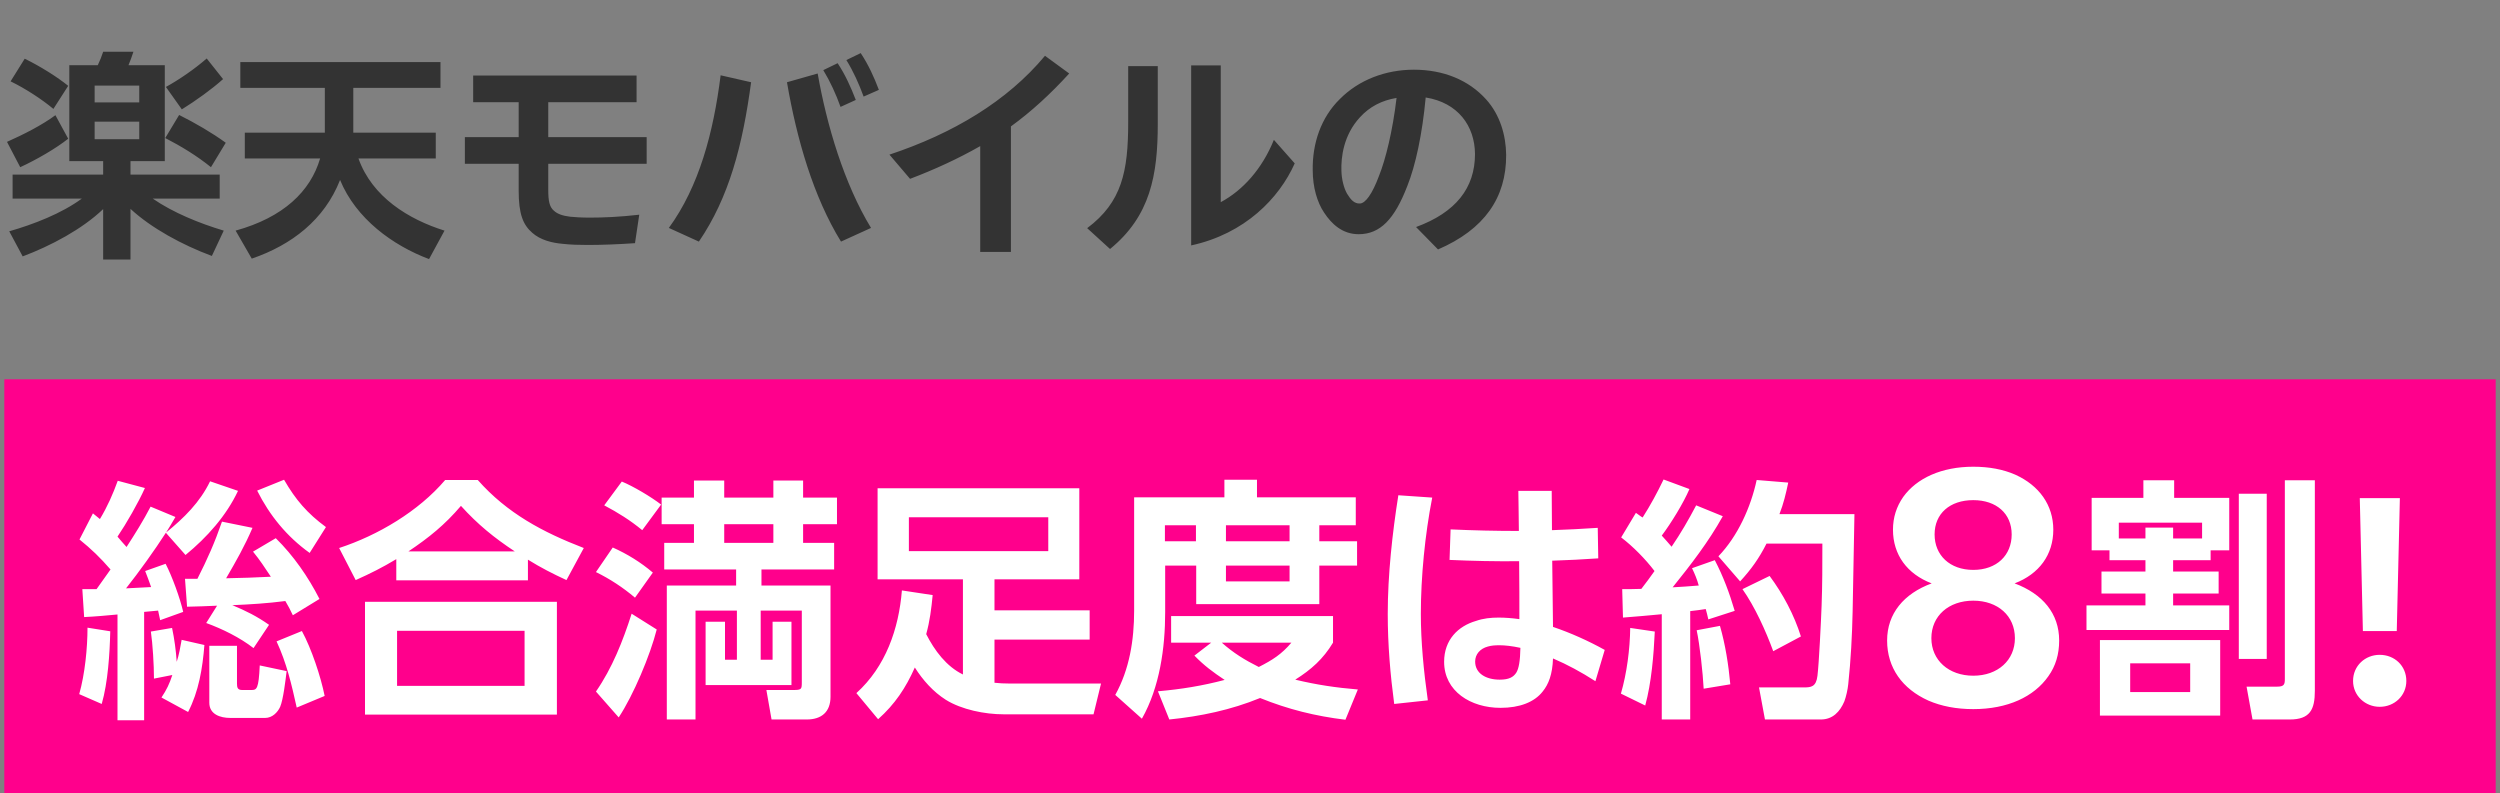
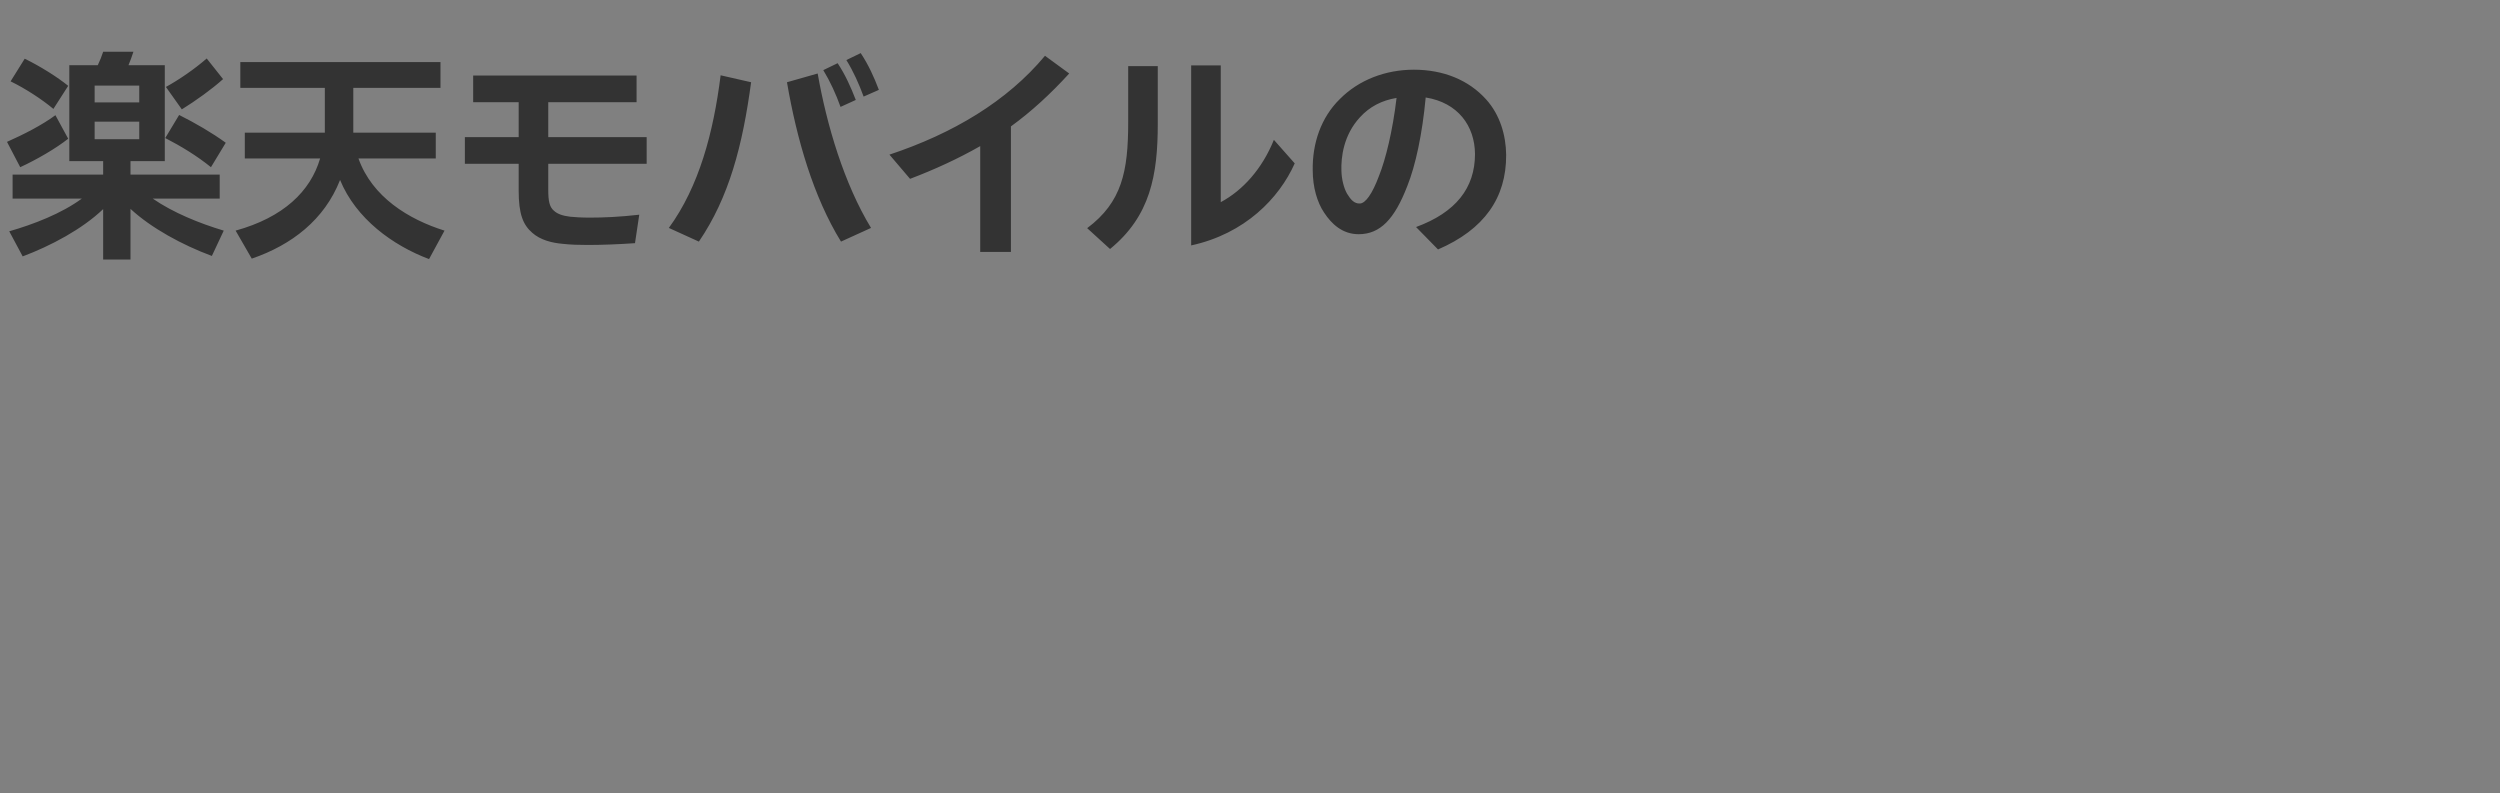
<svg xmlns="http://www.w3.org/2000/svg" width="290" height="92" viewBox="0 0 290 92" fill="none">
  <rect x="0" y="0" width="290" height="92" fill="#808080" stroke="none" />
  <path d="M11.966 6.004H15.476C15.32 6.498 15.112 7.07 14.904 7.564H19.116V18.692H15.138V20.252H25.486V23.034H17.712C20.078 24.672 23.172 25.92 25.954 26.752L24.576 29.69C21.144 28.416 17.556 26.466 15.138 24.23V30.106H11.966V24.256C9.522 26.596 5.882 28.52 2.632 29.742L1.072 26.83C3.88 26.024 7.13 24.776 9.496 23.034H1.462V20.252H11.966V18.692H8.04V7.564H11.342C11.602 7.018 11.81 6.498 11.966 6.004ZM23.978 6.784L25.876 9.176C24.576 10.346 22.73 11.672 21.092 12.686L19.246 10.086C20.806 9.228 22.574 8.006 23.978 6.784ZM1.228 9.436L2.866 6.81C4.686 7.694 6.662 8.942 7.91 9.956L6.194 12.634C4.894 11.542 2.944 10.268 1.228 9.436ZM16.152 9.93H10.978V11.88H16.152V9.93ZM19.168 16.014L20.78 13.336C22.652 14.272 24.576 15.39 26.188 16.56L24.472 19.394C22.834 18.068 20.988 16.95 19.168 16.014ZM2.346 19.394L0.812 16.456C2.736 15.598 4.894 14.506 6.428 13.362L7.91 16.092C6.506 17.21 4.218 18.536 2.346 19.394ZM16.152 14.116H10.978V16.144H16.152V14.116ZM51.564 26.752L49.77 30.054C45.558 28.468 41.294 25.374 39.448 20.876C37.628 25.504 33.832 28.416 29.204 30.002L27.332 26.752C32.87 25.218 36.016 22.202 37.134 18.38H28.398V15.39H37.68V10.19H27.878V7.2H51.096V10.19H40.982V15.39H50.55V18.38H41.58C43.166 22.852 47.404 25.452 51.564 26.752ZM75.012 15.91V19.004H63.598V21.994C63.598 23.294 63.728 23.996 64.248 24.438C64.664 24.828 65.288 25.036 66.146 25.14C66.666 25.192 67.42 25.244 68.408 25.244C70.02 25.244 71.866 25.166 74.154 24.906L73.66 28.208C71.84 28.338 69.76 28.416 68.2 28.416C67.212 28.416 66.172 28.39 65.288 28.286C64.04 28.182 62.688 27.844 61.752 27.012C60.66 26.076 60.166 24.802 60.166 22.124V19.004H53.926V15.91H60.166V11.854H54.888V8.76H73.842V11.854H63.598V15.91H75.012ZM98.179 6.966L99.843 6.16C100.753 7.538 101.377 8.916 101.949 10.424L100.181 11.204C99.635 9.722 99.011 8.318 98.179 6.966ZM95.501 8.136L97.165 7.33C98.075 8.708 98.699 10.112 99.271 11.594L97.503 12.4C96.957 10.892 96.333 9.514 95.501 8.136ZM101.039 26.44L97.555 28.026C94.357 22.826 92.433 16.196 91.289 9.54L94.851 8.526C95.891 14.48 97.919 21.318 101.039 26.44ZM81.071 28.026L77.587 26.44C81.097 21.63 82.761 15.364 83.593 8.734L87.129 9.54C86.141 16.872 84.581 22.878 81.071 28.026ZM121.219 6.472L124.027 8.526C121.843 10.918 119.633 12.946 117.267 14.662V29.222H113.705V16.95C111.157 18.406 108.375 19.68 105.567 20.746L103.175 17.938C110.533 15.494 116.825 11.75 121.219 6.472ZM147.77 16.222L150.188 18.952C148.394 22.982 144.416 27.116 138.176 28.468V7.59H141.608V23.45C144.182 22.072 146.418 19.576 147.77 16.222ZM130.87 14.194V7.668H134.302V14.35C134.302 20.304 133.444 25.062 128.764 28.884L126.112 26.466C130.142 23.45 130.87 19.888 130.87 14.194ZM174.714 17.964C174.74 22.956 172.166 26.622 166.81 28.936L164.262 26.336C168.864 24.646 171.1 21.812 171.1 17.86C171.074 14.61 169.124 11.906 165.38 11.308C164.99 15.52 164.21 19.186 163.248 21.578C161.766 25.426 160.102 27.168 157.606 27.168C155.708 27.168 154.46 25.972 153.602 24.672C152.796 23.476 152.276 21.734 152.276 19.732C152.224 16.638 153.238 13.622 155.422 11.49C157.632 9.254 160.752 8.084 164.002 8.084C167.434 8.084 170.372 9.28 172.4 11.542C174.012 13.336 174.688 15.702 174.714 17.964ZM159.972 20.382C160.726 18.51 161.558 15.156 162 11.36C160.284 11.646 158.88 12.374 157.762 13.596C155.838 15.676 155.552 18.25 155.604 19.81C155.63 20.824 155.89 21.812 156.254 22.462C156.696 23.19 157.112 23.632 157.736 23.606C158.386 23.606 159.192 22.488 159.972 20.382Z" fill="#333333" />
-   <rect width="289" height="48" transform="translate(0.5 44)" fill="#FF008C" />
-   <path d="M35.92 64.14C33.28 62.25 31.27 59.79 29.83 56.91L32.95 55.65C34.3 57.99 35.65 59.55 37.81 61.14L35.92 64.14ZM12.82 66.06C11.65 64.71 10.6 63.69 9.22 62.58L10.78 59.55C11.08 59.79 11.29 59.97 11.59 60.21C12.46 58.77 13.09 57.33 13.66 55.77L16.81 56.61C16.06 58.29 14.65 60.75 13.63 62.25C13.96 62.67 14.32 63.03 14.68 63.45C15.67 61.92 16.63 60.39 17.47 58.77L20.35 59.97C19.99 60.57 19.66 61.17 19.27 61.77C21.34 60.09 23.2 58.26 24.37 55.83L27.61 56.94C26.26 59.82 24.01 62.34 21.52 64.38L19.24 61.8C17.95 63.81 16.12 66.36 14.62 68.25C15.58 68.19 16.57 68.16 17.53 68.1C17.32 67.47 17.08 66.87 16.84 66.24L19.21 65.4C19.96 66.84 20.89 69.39 21.25 70.98L18.58 71.94C18.49 71.58 18.43 71.19 18.34 70.83L16.72 70.98V83.55H13.63V71.28C12.37 71.4 11.05 71.52 9.76 71.58L9.55 68.34C10.09 68.34 10.72 68.34 11.2 68.34L12.82 66.06ZM25.18 70.26C24.04 70.32 22.84 70.35 21.7 70.38L21.46 67.14H22.9C24.07 64.83 24.91 62.94 25.75 60.51L29.29 61.23C28.39 63.33 27.4 65.07 26.23 67.08C27.97 67.05 29.68 66.99 31.42 66.9C30.7 65.82 30.16 64.98 29.35 63.99L31.99 62.43C34.06 64.47 35.74 66.9 37.06 69.48L33.97 71.37C33.7 70.8 33.43 70.26 33.1 69.72C31 69.99 29.08 70.11 26.95 70.2C28.54 70.86 29.8 71.49 31.21 72.48L29.41 75.18C27.82 73.95 25.81 72.96 23.92 72.27L25.18 70.26ZM12.79 73.23C12.73 75.81 12.52 79.17 11.8 81.66L9.19 80.52C9.85 78.18 10.15 75.18 10.15 72.81L12.79 73.23ZM19.99 78.3L17.86 78.72C17.86 77.13 17.71 74.67 17.5 73.26L19.96 72.84C20.23 74.13 20.41 75.45 20.5 76.77C20.77 75.93 20.92 75.09 21.07 74.22L23.71 74.82C23.5 77.52 23.05 80.22 21.82 82.59L18.73 80.91C19.33 80.01 19.66 79.32 19.99 78.3ZM35.02 73.2C36.13 75.24 37.21 78.48 37.66 80.73L34.42 82.08C33.82 79.38 33.25 76.92 32.08 74.4L35.02 73.2ZM27.49 74.91V79.29C27.49 79.74 27.55 80.04 28.09 80.04H29.17C29.77 80.04 30.01 79.95 30.13 77.19L33.25 77.85C33.13 78.84 32.86 81.15 32.5 81.99C32.2 82.65 31.57 83.28 30.76 83.28H26.71C25.54 83.28 24.28 82.86 24.28 81.51V74.91H27.49ZM61.24 64.92V67.32H45.97V64.86C44.32 65.85 43 66.51 41.26 67.29L39.34 63.57C43.84 62.1 48.55 59.31 51.64 55.68H55.42C58.84 59.55 62.98 61.74 67.72 63.57L65.71 67.29C64.09 66.54 62.74 65.85 61.24 64.92ZM47.38 63.96H59.71C57.31 62.37 55.42 60.84 53.47 58.68C51.61 60.87 49.75 62.37 47.38 63.96ZM42.34 69.81H64.6V82.89H42.34V69.81ZM60.85 73.17H46.06V79.56H60.85V73.17ZM88.24 76.53H89.62V72.12H91.81V79.47H81.85V72.12H84.1V76.53H85.48V70.83H80.68V83.46H77.35V67.92H85.39V66.06H77.05V62.97H80.5V60.81H76.75V57.72H80.5V55.74H84.01V57.72H89.71V55.74H93.16V57.72H97.09V60.81H93.16V62.97H96.76V66.06H88.33V67.92H96.34V80.82C96.34 82.59 95.29 83.46 93.58 83.46H89.5L88.9 80.04H92.02C92.98 80.04 93.01 79.95 93.01 79.14V70.83H88.24V76.53ZM72.13 55.86C73.45 56.4 75.52 57.63 76.69 58.53L74.5 61.5C73.12 60.36 71.68 59.46 70.09 58.62L72.13 55.86ZM89.71 60.81H84.01V62.97H89.71V60.81ZM71.08 63.51C72.76 64.26 74.32 65.22 75.73 66.42L73.66 69.33C72.28 68.16 70.78 67.17 69.13 66.36L71.08 63.51ZM76.18 73.02C75.43 75.99 73.48 80.64 71.77 83.22L69.13 80.22C71.02 77.49 72.25 74.37 73.27 71.19L76.18 73.02ZM111.7 78.24V67.2H101.8V56.64H125.2V67.2H115.36V70.8H126.4V74.19H115.36V79.2C115.9 79.26 116.5 79.29 117.1 79.29H127.72L126.85 82.86H116.41C114.25 82.86 111.55 82.32 109.72 81.18C108.25 80.25 107.05 78.9 106.12 77.43C105.07 79.8 103.81 81.69 101.86 83.43L99.34 80.4C102.73 77.34 104.26 72.96 104.62 68.49L108.19 69.03C108.04 70.59 107.86 72.06 107.44 73.56C108.4 75.45 109.78 77.31 111.7 78.24ZM121.6 60H105.43V63.93H121.6V60ZM131.56 57.69H142.03V55.65H145.81V57.69H157.27V60.93H153.04V62.79H157.42V65.61H153.04V70.08H138.76V65.61H135.16V71.01C135.16 75.15 134.53 79.71 132.46 83.37L129.37 80.61C131.02 77.64 131.56 74.25 131.56 70.83V57.69ZM138.73 60.93H135.13V62.79H138.73V60.93ZM149.59 60.93H142.21V62.79H149.59V60.93ZM149.59 65.61H142.21V67.44H149.59V65.61ZM140.5 74.55H135.85V71.46H154.63V74.55C153.49 76.44 152.11 77.67 150.25 78.84C152.74 79.44 154.99 79.77 157.51 79.98L156.07 83.49C152.59 83.07 149.44 82.29 146.17 80.97C142.81 82.35 139.24 83.1 135.64 83.46L134.32 80.19C137.02 79.95 139.45 79.56 142.06 78.87C140.71 77.97 139.69 77.22 138.55 76.05L140.5 74.55ZM141.73 74.55C143.08 75.75 144.4 76.56 146.02 77.37C147.61 76.56 148.66 75.9 149.8 74.55H141.73ZM186.148 75.39L185.068 79.02C183.388 77.94 181.828 77.1 180.148 76.38C180.088 78.21 179.638 79.38 178.948 80.22C177.988 81.45 176.278 82.11 174.058 82.11C170.608 82.11 167.518 80.19 167.518 76.77C167.518 74.22 169.138 72.63 171.208 72.03C172.048 71.73 172.948 71.64 173.848 71.64C174.568 71.64 175.408 71.7 176.248 71.82C176.248 69.96 176.248 67.56 176.218 65.1C173.518 65.13 170.788 65.07 168.148 64.95L168.268 61.41C170.878 61.53 173.548 61.59 176.188 61.59C176.158 59.76 176.158 58.14 176.128 56.94H179.998C179.998 58.47 180.028 59.97 180.028 61.5C181.798 61.44 183.568 61.35 185.338 61.23L185.398 64.77C183.658 64.89 181.888 64.98 180.058 65.04L180.148 72.72C182.188 73.41 184.258 74.34 186.148 75.39ZM162.208 57.45L166.138 57.72C165.298 62.01 164.818 66.9 164.818 71.22C164.818 74.43 165.148 77.85 165.628 81.24L161.728 81.66C161.278 78.27 160.978 74.79 160.978 71.22C160.978 66.66 161.518 61.8 162.208 57.45ZM173.968 78.84C175.048 78.84 175.558 78.54 175.888 78.03C176.188 77.55 176.338 76.65 176.368 75.15C175.408 74.94 174.568 74.85 173.938 74.85C173.398 74.85 173.008 74.88 172.588 75C171.688 75.24 171.118 75.9 171.118 76.74C171.118 78.12 172.378 78.84 173.968 78.84ZM191.925 66.24C190.875 64.86 189.435 63.39 188.055 62.34L189.765 59.49C190.035 59.67 190.275 59.88 190.545 60.03C191.445 58.62 192.255 57.12 192.975 55.62L195.975 56.73C195.285 58.35 193.845 60.69 192.765 62.13C193.155 62.55 193.515 62.97 193.905 63.42C194.985 61.83 195.855 60.33 196.755 58.62L199.845 59.88C198.195 62.85 196.125 65.52 194.025 68.13C195.045 68.07 196.065 68.01 197.055 67.92C196.845 67.17 196.605 66.6 196.275 65.91L198.915 64.98C199.905 66.87 200.625 68.82 201.225 70.86L198.165 71.85C198.075 71.46 197.985 71.04 197.865 70.65C197.265 70.74 196.665 70.83 196.065 70.89V83.46H192.765V71.25C191.265 71.4 189.765 71.52 188.265 71.64L188.175 68.34C188.925 68.34 189.645 68.34 190.395 68.31C190.935 67.62 191.415 66.96 191.925 66.24ZM206.415 59.64H215.115C215.055 63.39 214.965 67.17 214.905 70.92C214.845 73.74 214.695 76.56 214.395 79.38C214.335 79.98 214.155 80.79 213.945 81.36C213.435 82.56 212.595 83.46 211.215 83.46H204.735L204.045 79.74H209.265C210.075 79.74 210.675 79.68 210.825 78.39C211.005 76.95 211.245 71.91 211.305 70.29C211.395 67.86 211.395 65.49 211.395 63.06H204.915C204.045 64.77 203.175 66 201.855 67.44L199.335 64.53C201.585 62.19 203.085 58.86 203.775 55.68L207.435 55.98C207.165 57.27 206.895 58.41 206.415 59.64ZM205.275 66.81C206.835 68.91 208.125 71.34 208.905 73.83L205.695 75.54C204.825 73.17 203.565 70.38 202.125 68.34L205.275 66.81ZM200.715 79.38L197.625 79.89C197.535 78.09 197.175 74.79 196.815 73.11L199.515 72.6C200.145 74.79 200.505 77.1 200.715 79.38ZM190.845 81.84L188.025 80.46C188.715 78.09 189.075 75.3 189.105 72.84L191.955 73.26C191.835 75.93 191.565 79.23 190.845 81.84ZM218.905 74.302C218.905 71.174 220.843 68.862 224.073 67.672C221.217 66.584 219.585 64.34 219.585 61.45C219.585 60.022 219.993 58.764 220.775 57.642C222.339 55.466 225.229 54.14 228.901 54.14C230.737 54.14 232.369 54.446 233.763 55.058C236.551 56.316 238.183 58.594 238.183 61.45C238.183 64.34 236.551 66.584 233.695 67.672C236.959 68.896 238.863 71.174 238.863 74.302C238.863 75.9 238.455 77.26 237.605 78.45C235.939 80.83 232.879 82.258 228.901 82.258C226.929 82.258 225.195 81.918 223.699 81.272C220.673 79.912 218.905 77.464 218.905 74.302ZM224.413 61.994C224.413 64.408 226.181 66.108 228.901 66.108C231.621 66.108 233.355 64.408 233.355 61.994C233.355 59.58 231.587 58.016 228.901 58.016C226.181 58.016 224.413 59.58 224.413 61.994ZM224.039 74.03C224.039 76.58 226.045 78.382 228.901 78.382C231.757 78.382 233.729 76.58 233.729 74.03C233.729 71.446 231.757 69.678 228.901 69.678C226.045 69.678 224.039 71.446 224.039 74.03ZM256.432 63.84V64.98H252.082V66.3H257.362V68.85H252.082V70.23H258.592V73.08H242.032V70.23H248.872V68.85H243.772V66.3H248.872V64.98H244.702V63.84H242.632V57.75H248.632V55.71H252.202V57.75H258.592V63.84H256.432ZM268.522 55.71V80.13C268.522 82.29 267.982 83.46 265.612 83.46H261.292L260.602 79.65H264.172C264.952 79.65 265.042 79.38 265.042 78.78V55.71H268.522ZM259.702 57.27H262.942V76.44H259.702V57.27ZM255.442 62.46V60.63H245.782V62.46H248.872V61.2H252.082V62.46H255.442ZM243.592 74.25H257.542V83.01H243.592V74.25ZM254.062 76.95H247.102V80.28H254.062V76.95ZM278.025 73.2H274.095L273.735 57.78H278.385L278.025 73.2ZM272.955 78.99C272.955 77.22 274.365 75.96 276.045 75.96C277.755 75.96 279.135 77.22 279.135 78.99C279.135 80.7 277.755 81.99 276.045 81.99C274.365 81.99 272.955 80.7 272.955 78.99Z" fill="white" />
</svg>